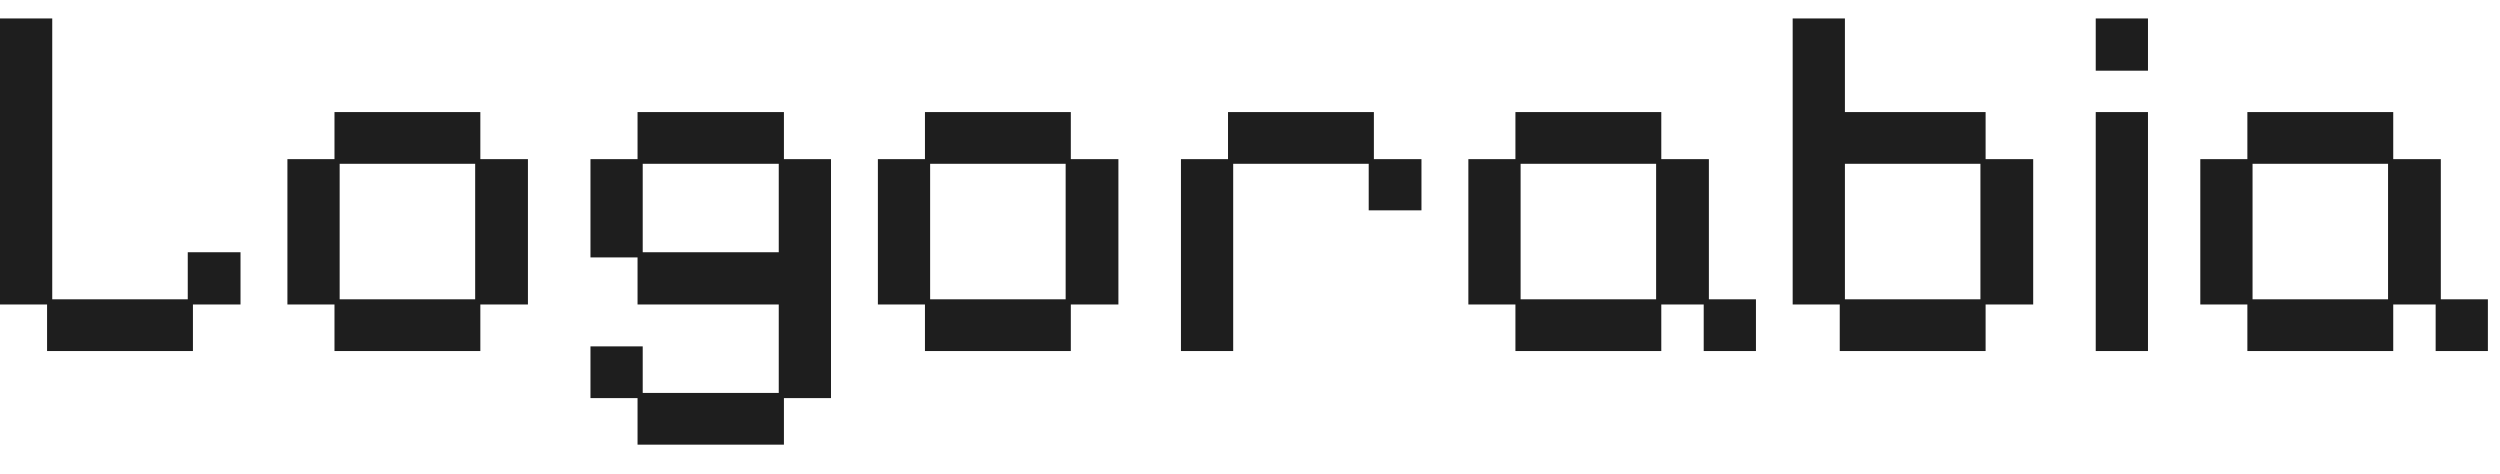
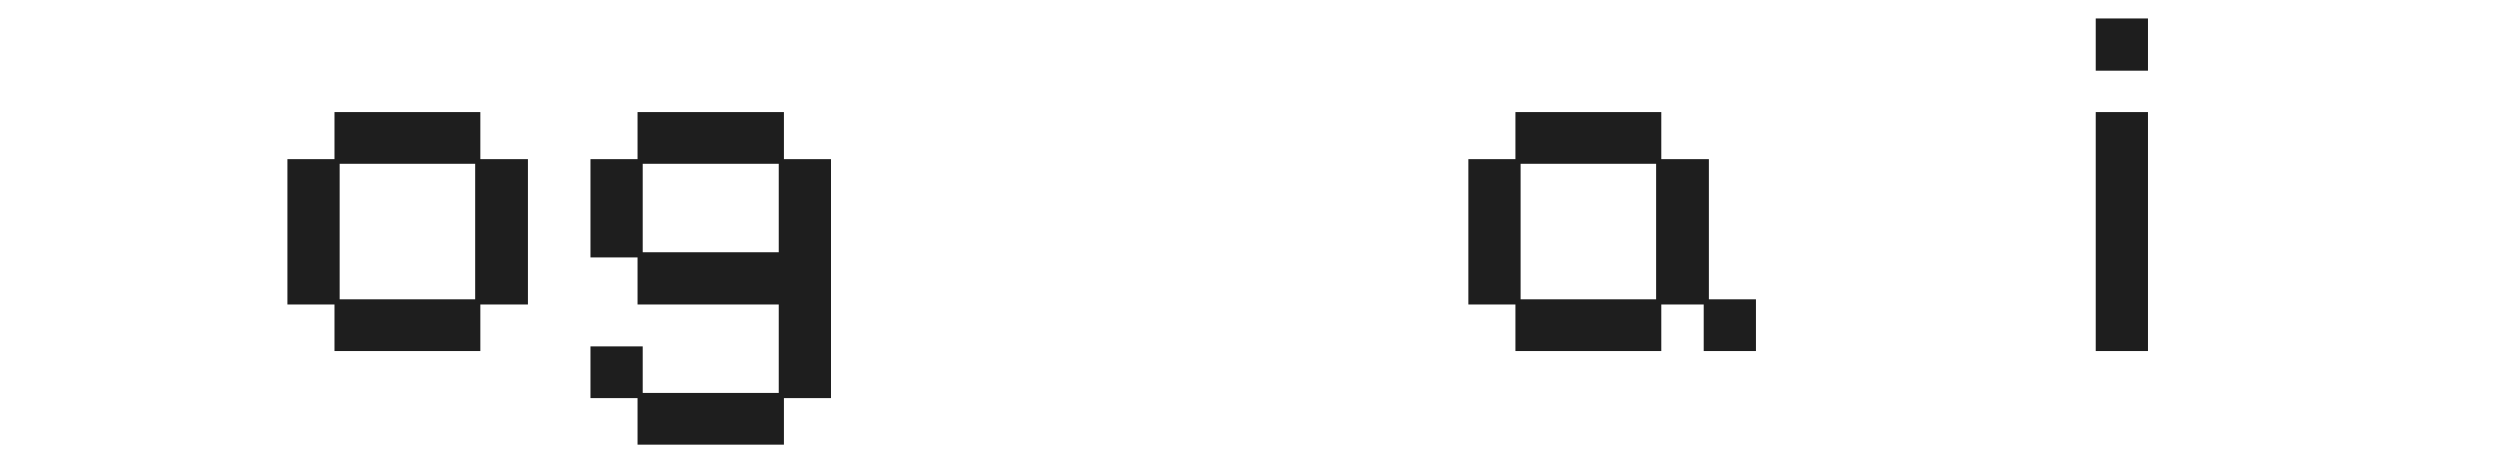
<svg xmlns="http://www.w3.org/2000/svg" width="58" height="11" viewBox="0 0 58 11" fill="none">
-   <path d="M1.092 8.144V7.064H0V0.428H1.212V6.944H4.356V5.852H5.58V7.064H4.476V8.144H1.092Z" fill="#1E1E1E" />
  <path d="M7.76 8.144V7.064H6.668V3.692H7.76V2.6H11.144V3.692H12.248V7.064H11.144V8.144H7.76ZM7.88 6.944H11.024V3.8H7.88V6.944Z" fill="#1E1E1E" />
  <path d="M14.791 10.316V9.236H13.699V8.036H14.911V9.116H18.067V7.064H14.791V5.972H13.699V3.692H14.791V2.6H18.187V3.692H19.279V9.236H18.187V10.316H14.791ZM14.911 5.852H18.067V3.8H14.911V5.852Z" fill="#1E1E1E" />
-   <path d="M21.459 8.144V7.064H20.367V3.692H21.459V2.6H24.843V3.692H25.947V7.064H24.843V8.144H21.459ZM21.579 6.944H24.723V3.8H21.579V6.944Z" fill="#1E1E1E" />
-   <path d="M27.398 8.144V3.692H28.49V2.6H31.874V3.692H32.978V4.88H31.754V3.8H28.61V8.144H27.398Z" fill="#1E1E1E" />
  <path d="M35.158 8.144V7.064H34.066V3.692H35.158V2.6H38.542V3.692H39.646V6.944H40.738V8.144H39.526V7.064H38.542V8.144H35.158ZM35.278 6.944H38.422V3.8H35.278V6.944Z" fill="#1E1E1E" />
-   <path d="M42.682 8.144V7.064H41.59V0.428H42.802V2.6H46.066V3.692H47.17V7.064H46.066V8.144H42.682ZM42.802 6.944H45.946V3.8H42.802V6.944Z" fill="#1E1E1E" />
  <path d="M48.621 8.144V2.6H49.833V8.144H48.621ZM48.621 1.64V0.428H49.833V1.64H48.621Z" fill="#1E1E1E" />
-   <path d="M52.139 8.144V7.064H51.047V3.692H52.139V2.6H55.523V3.692H56.627V6.944H57.719V8.144H56.507V7.064H55.523V8.144H52.139ZM52.259 6.944H55.403V3.8H52.259V6.944Z" fill="#1E1E1E" />
</svg>